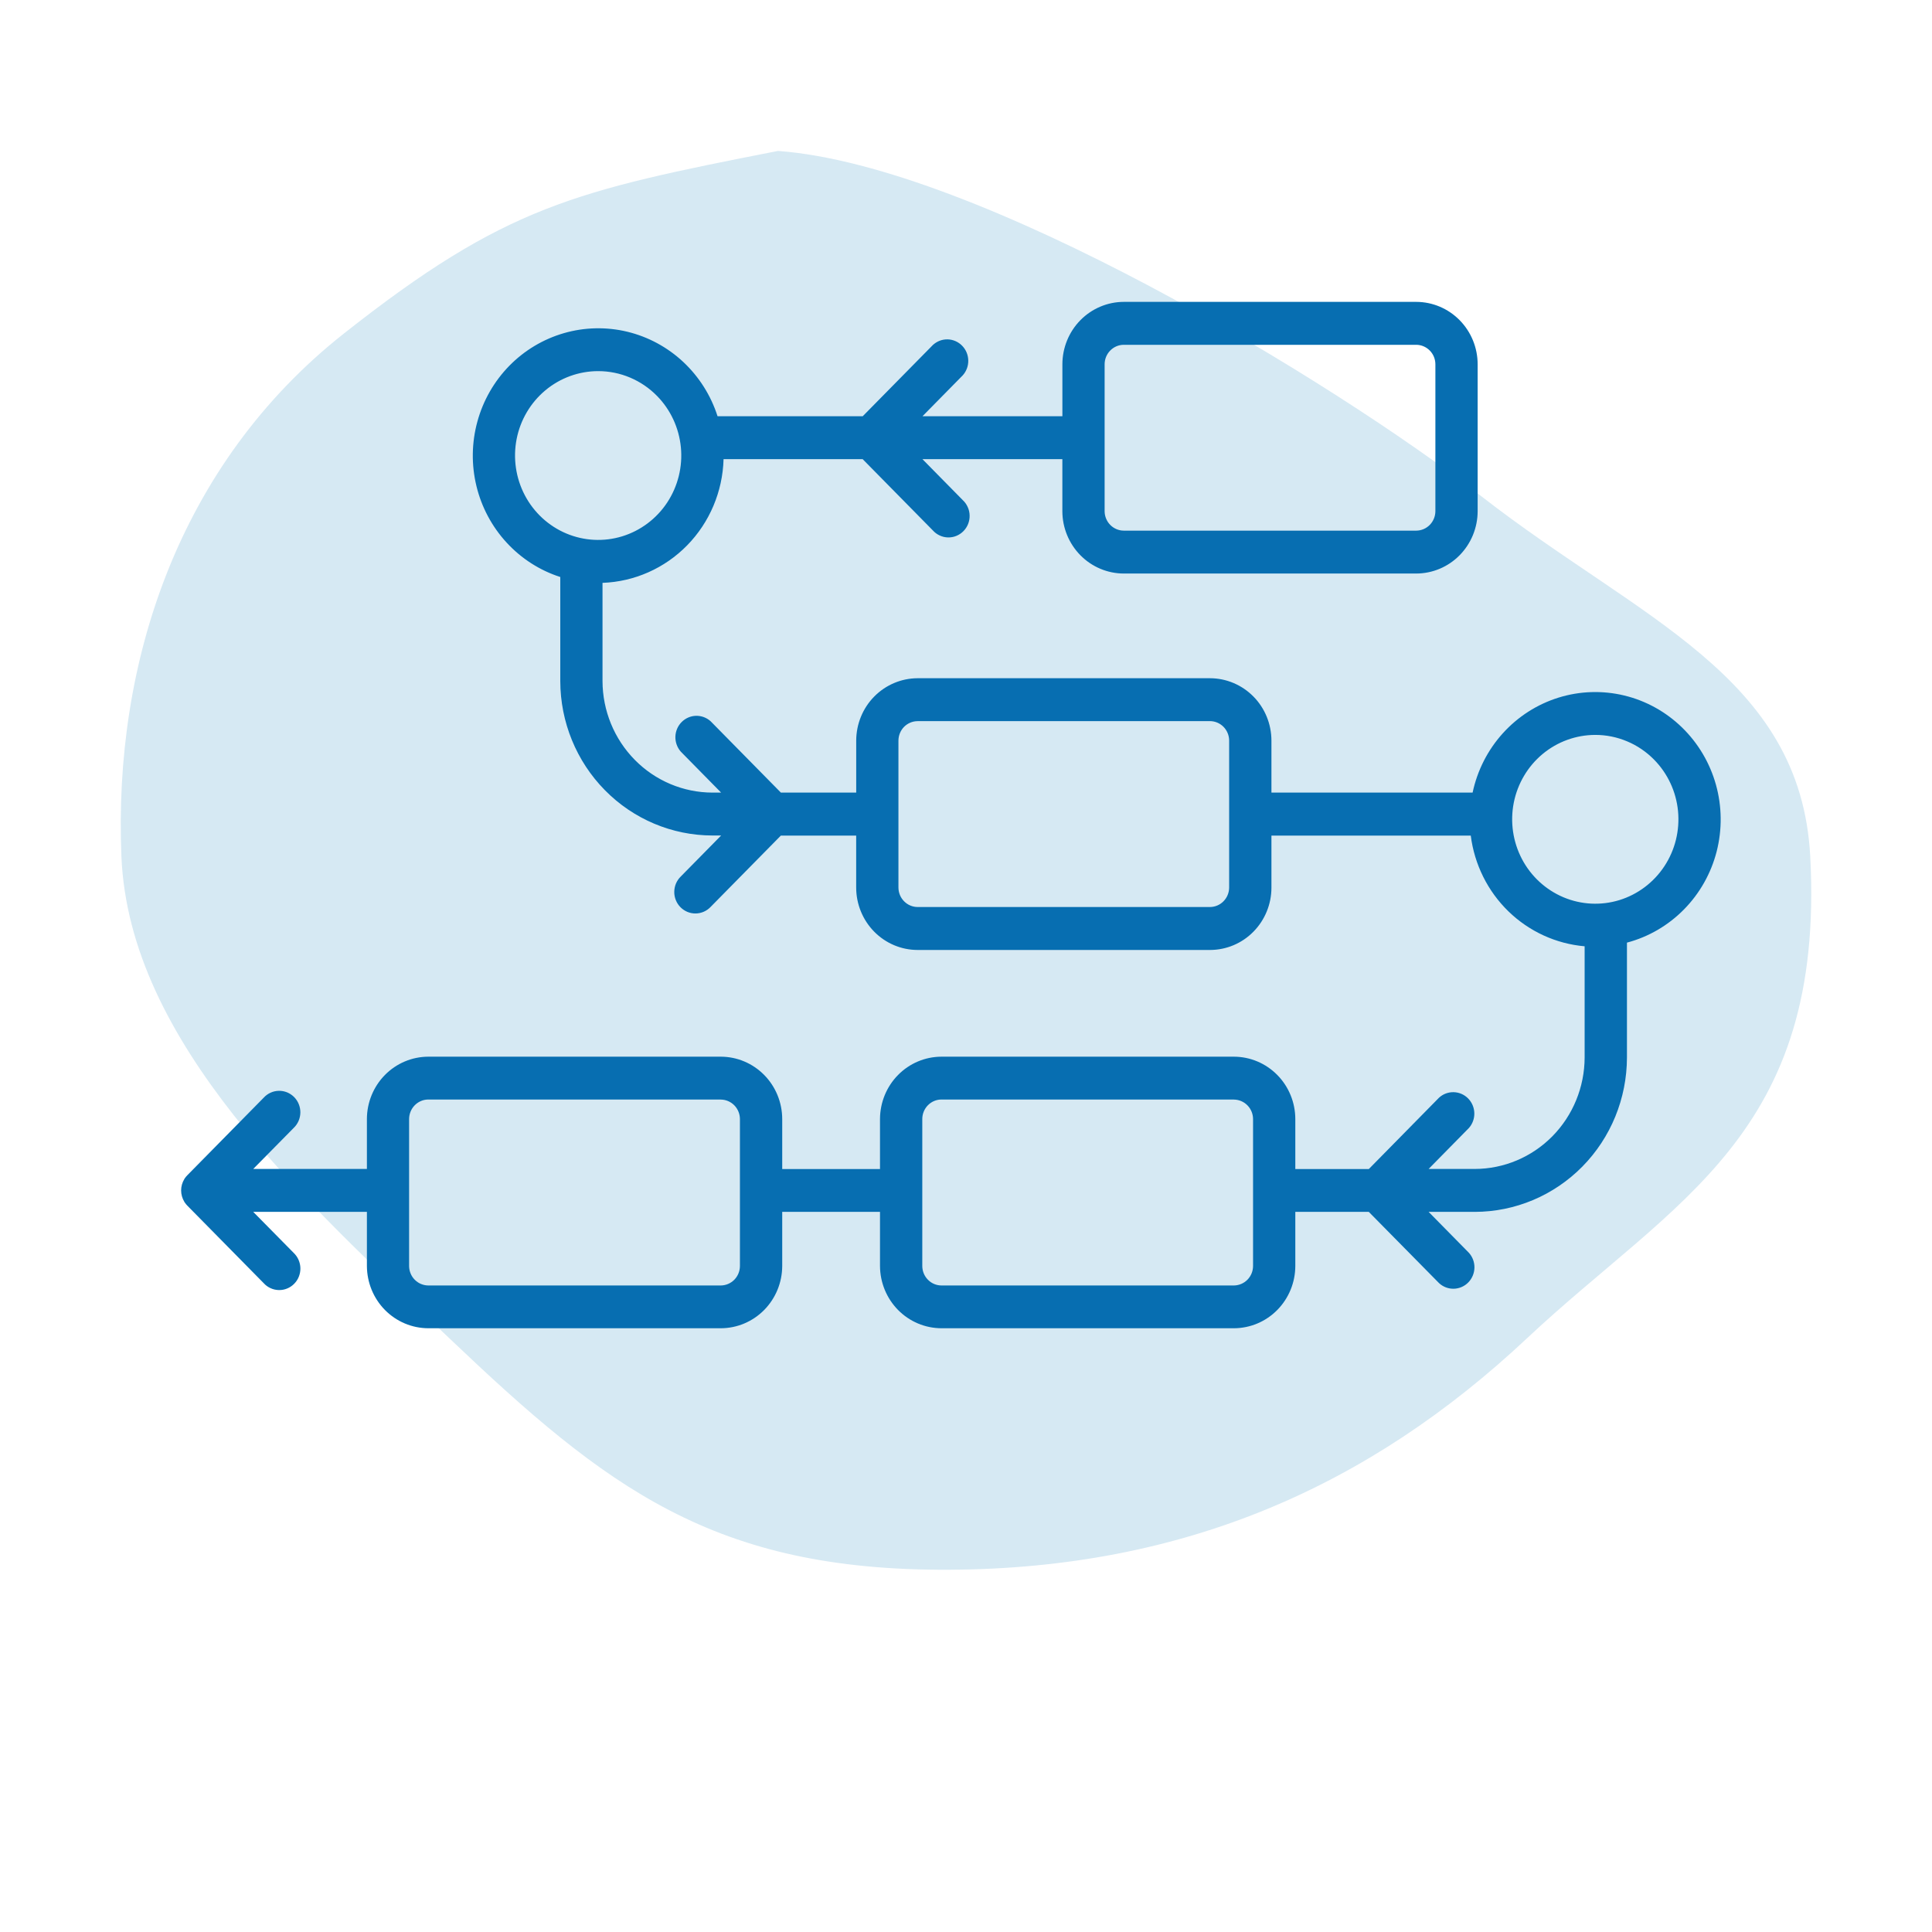
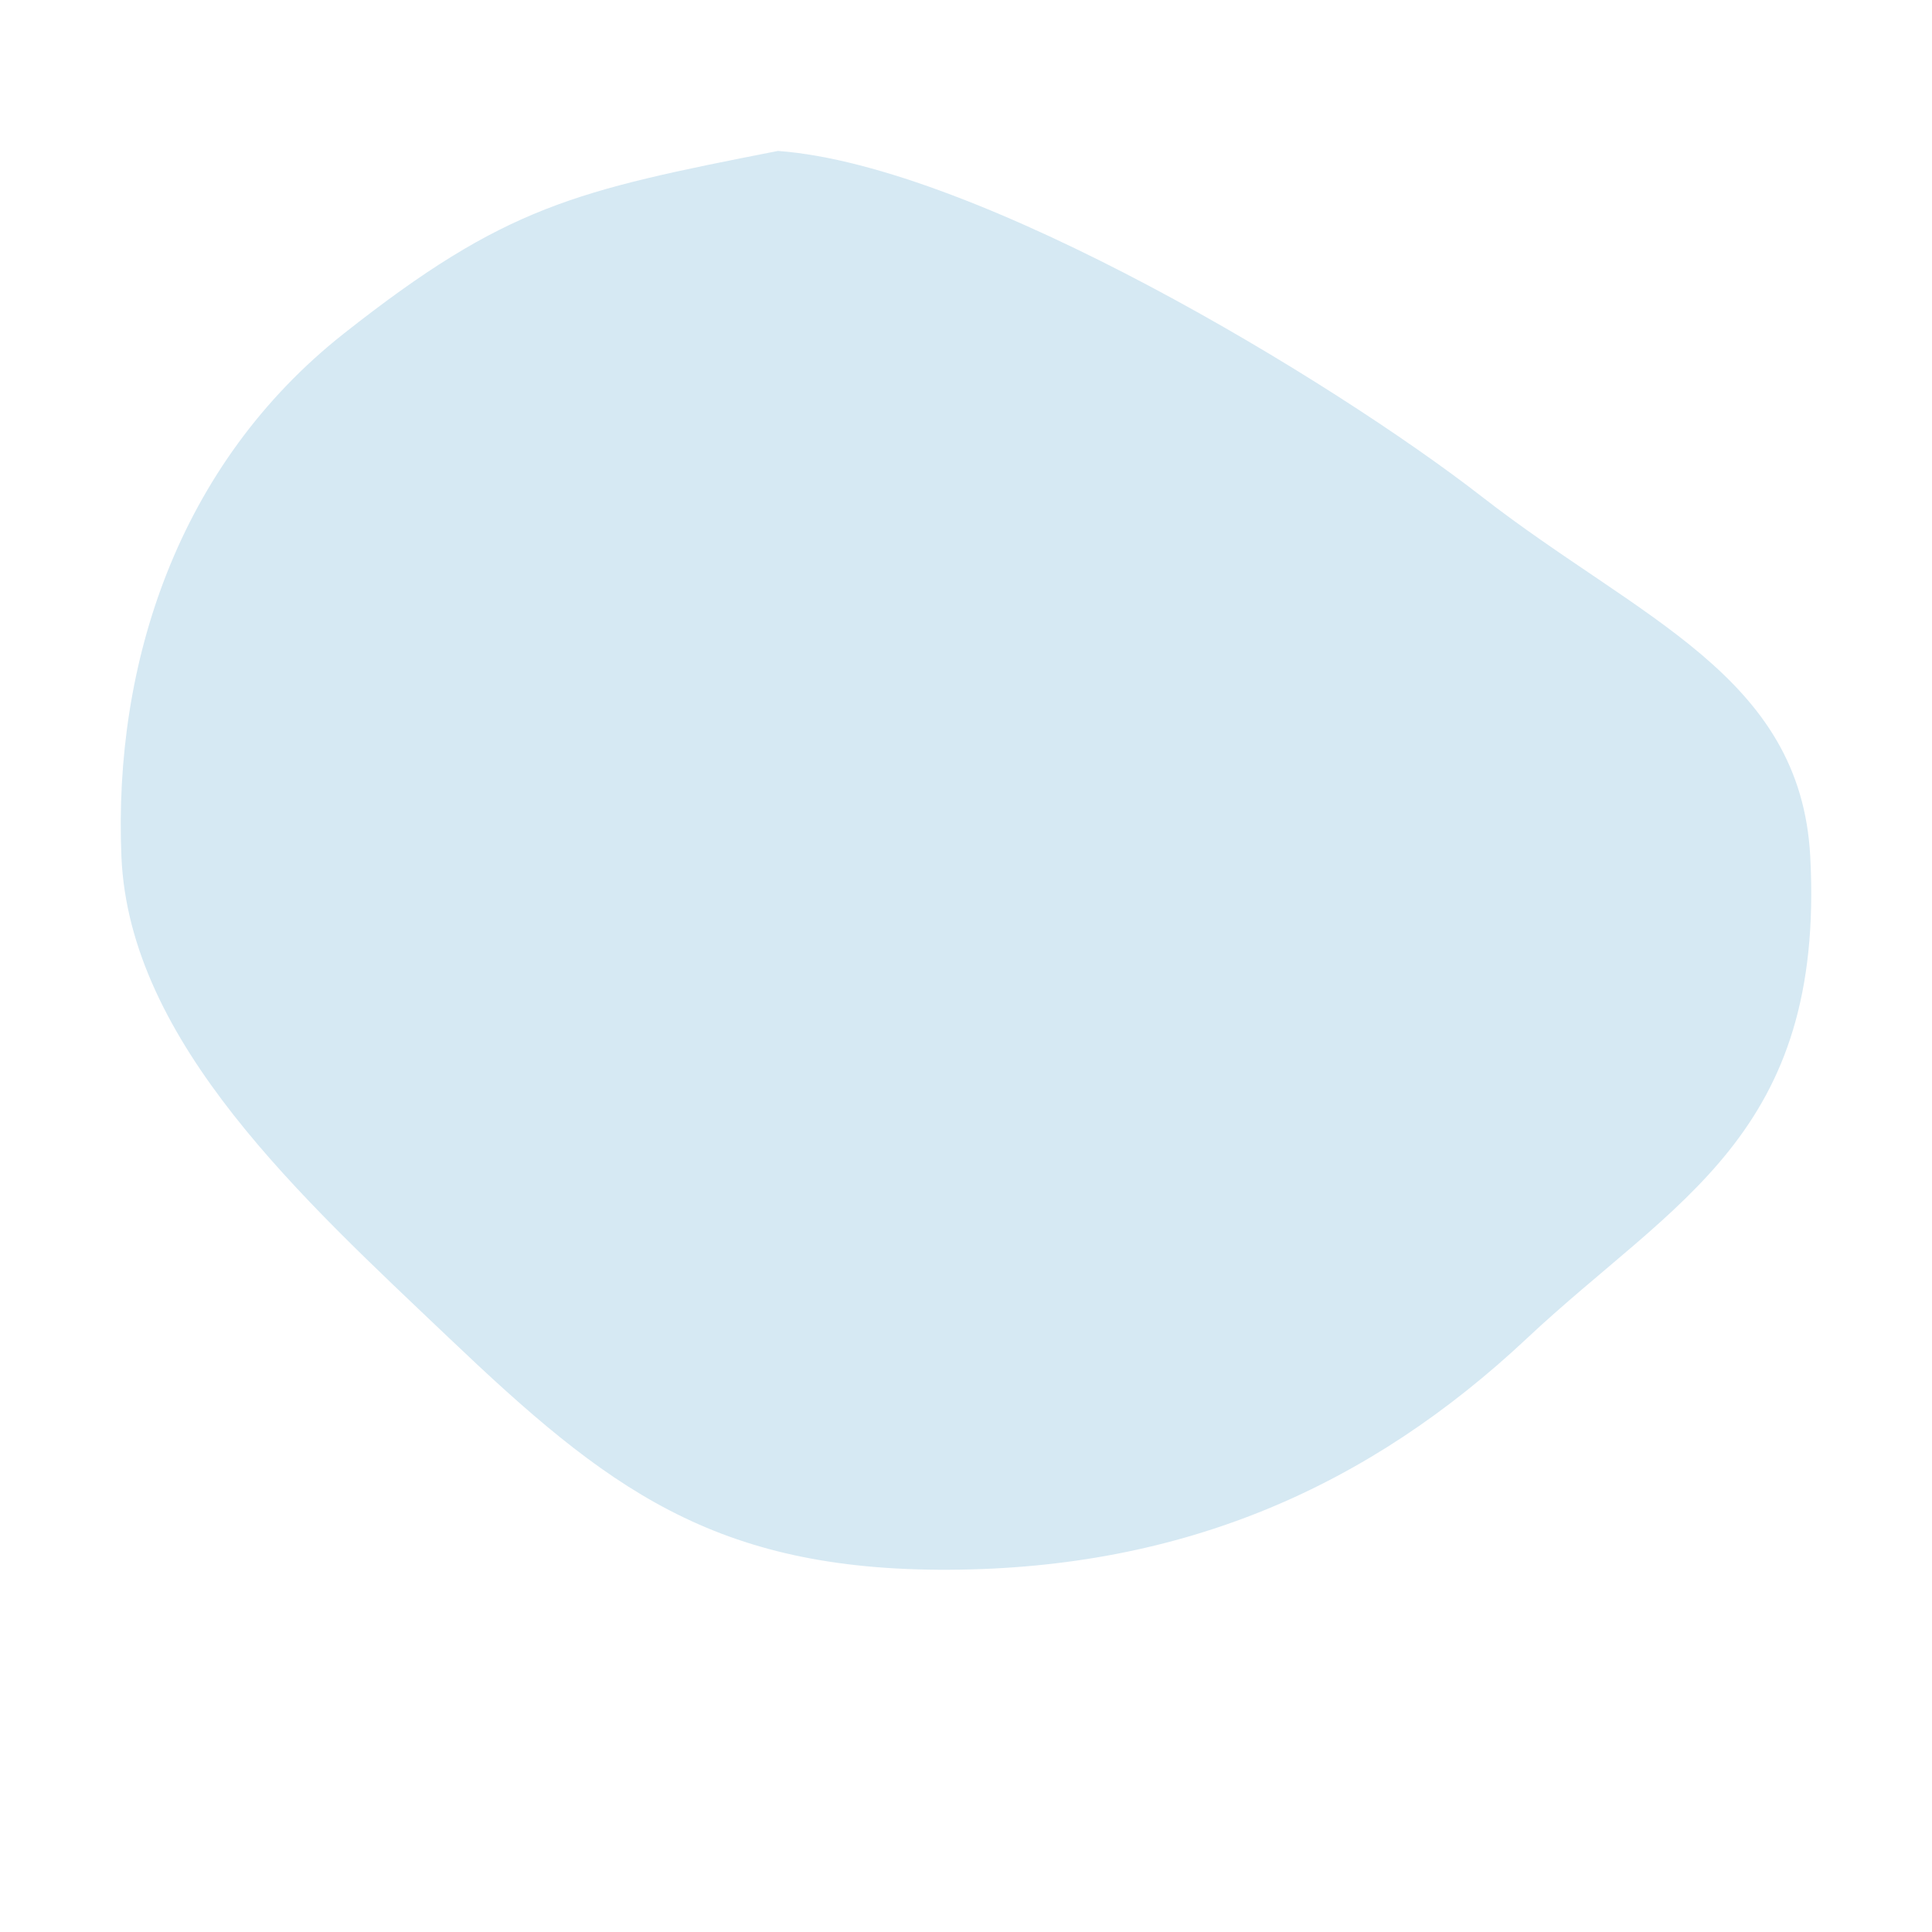
<svg xmlns="http://www.w3.org/2000/svg" width="64" height="64" viewBox="0 0 64 64" fill="none">
  <path fill-rule="evenodd" clip-rule="evenodd" d="M25.771 5C32.405 5.484 44.186 12.64 49.097 16.459C54.309 20.513 59.649 22.377 59.967 28.373C60.456 37.615 55.467 39.75 50.583 44.333C45.356 49.236 39.226 51.963 31.44 52C23.632 52.037 20.085 49.281 14.886 44.333C10.056 39.737 4.28 34.53 4.022 28.373C3.755 21.992 5.889 15.39 11.396 11.045C16.754 6.818 19.032 6.322 25.771 5Z" fill="#D6E9F3" />
-   <path fill-rule="evenodd" clip-rule="evenodd" d="M19.815 12.294C19.178 12.294 18.561 12.518 18.068 12.928C17.576 13.338 17.238 13.909 17.114 14.543C16.99 15.178 17.086 15.836 17.386 16.407C17.686 16.977 18.171 17.424 18.759 17.672C19.348 17.92 20.003 17.953 20.612 17.766C21.222 17.578 21.749 17.182 22.103 16.645C22.457 16.107 22.617 15.462 22.555 14.818C22.493 14.175 22.214 13.572 21.764 13.115C21.508 12.854 21.204 12.648 20.87 12.507C20.535 12.366 20.177 12.294 19.815 12.294ZM31.892 16.566C31.962 16.631 32.018 16.709 32.057 16.797C32.097 16.884 32.118 16.979 32.12 17.075C32.123 17.172 32.105 17.267 32.07 17.357C32.035 17.446 31.982 17.527 31.915 17.595C31.848 17.663 31.768 17.716 31.681 17.752C31.593 17.788 31.498 17.805 31.404 17.803C31.309 17.801 31.216 17.779 31.13 17.739C31.043 17.7 30.966 17.642 30.902 17.571L28.577 15.21H23.969C23.939 16.283 23.508 17.304 22.763 18.065C22.018 18.826 21.015 19.27 19.959 19.308V22.562C19.962 23.541 20.346 24.479 21.028 25.171C21.709 25.864 22.634 26.253 23.598 26.256H23.888L22.553 24.9C22.433 24.764 22.369 24.587 22.373 24.405C22.378 24.223 22.451 24.049 22.578 23.921C22.705 23.792 22.876 23.717 23.056 23.712C23.235 23.708 23.41 23.773 23.543 23.895L25.868 26.256H28.363V24.532C28.365 23.985 28.579 23.46 28.96 23.074C29.341 22.687 29.858 22.469 30.396 22.467H40.086C40.624 22.469 41.141 22.687 41.522 23.074C41.903 23.46 42.117 23.985 42.118 24.532V26.256H48.782C48.938 25.522 49.283 24.844 49.783 24.291C50.283 23.738 50.92 23.33 51.627 23.11C52.333 22.89 53.085 22.866 53.804 23.039C54.524 23.212 55.184 23.578 55.718 24.097C56.252 24.616 56.64 25.27 56.842 25.992C57.044 26.714 57.052 27.478 56.867 28.205C56.681 28.931 56.307 29.594 55.785 30.125C55.263 30.656 54.61 31.037 53.895 31.226V35.029C53.893 36.386 53.362 37.686 52.417 38.645C51.472 39.604 50.191 40.143 48.855 40.145H47.325L48.66 41.501C48.782 41.637 48.847 41.814 48.843 41.997C48.838 42.18 48.765 42.354 48.637 42.484C48.51 42.613 48.338 42.687 48.158 42.691C47.978 42.695 47.803 42.629 47.67 42.505L45.343 40.145H42.909V41.935C42.908 42.483 42.693 43.007 42.312 43.394C41.931 43.781 41.414 43.999 40.875 44H31.186C30.647 43.999 30.13 43.781 29.749 43.394C29.368 43.007 29.153 42.483 29.151 41.935V40.145H25.912V41.935C25.911 42.483 25.696 43.007 25.315 43.394C24.934 43.781 24.417 43.999 23.878 44H14.188C13.649 43.999 13.133 43.781 12.751 43.394C12.37 43.007 12.156 42.483 12.154 41.935V40.145H8.389L9.726 41.501C9.795 41.566 9.851 41.645 9.889 41.732C9.928 41.82 9.949 41.914 9.951 42.01C9.953 42.106 9.935 42.201 9.9 42.29C9.865 42.379 9.812 42.459 9.745 42.527C9.679 42.595 9.599 42.648 9.511 42.684C9.424 42.72 9.33 42.737 9.236 42.735C9.141 42.733 9.048 42.712 8.962 42.672C8.876 42.633 8.799 42.577 8.735 42.506L6.211 39.944C6.179 39.912 6.15 39.877 6.125 39.84L6.114 39.826L6.106 39.81C6.037 39.698 6 39.567 6 39.434C6 39.302 6.037 39.171 6.106 39.059L6.114 39.044L6.123 39.031C6.149 38.993 6.178 38.958 6.21 38.927L8.733 36.365C8.797 36.294 8.874 36.237 8.96 36.198C9.046 36.158 9.139 36.137 9.233 36.135C9.327 36.132 9.421 36.15 9.509 36.185C9.596 36.221 9.676 36.274 9.743 36.341C9.81 36.409 9.863 36.489 9.898 36.578C9.934 36.667 9.951 36.762 9.95 36.858C9.948 36.954 9.927 37.048 9.889 37.136C9.85 37.223 9.795 37.302 9.726 37.367L8.389 38.723H12.154V37.069C12.155 36.522 12.37 35.997 12.751 35.61C13.132 35.223 13.649 35.005 14.188 35.004H23.878C24.417 35.005 24.934 35.223 25.315 35.61C25.697 35.997 25.911 36.522 25.912 37.069V38.726H29.151V37.069C29.153 36.522 29.367 35.997 29.749 35.61C30.13 35.223 30.647 35.005 31.186 35.004H40.875C41.414 35.005 41.931 35.223 42.312 35.61C42.694 35.997 42.908 36.522 42.909 37.069V38.726H45.344L47.67 36.362C47.803 36.24 47.977 36.175 48.157 36.18C48.336 36.184 48.507 36.259 48.634 36.388C48.761 36.517 48.834 36.69 48.839 36.872C48.844 37.055 48.779 37.232 48.659 37.367L47.325 38.723H48.855C49.82 38.721 50.744 38.331 51.426 37.639C52.107 36.947 52.491 36.008 52.493 35.029V31.347C51.547 31.265 50.656 30.857 49.969 30.19C49.283 29.523 48.842 28.637 48.721 27.68H42.118V29.404C42.118 29.951 41.903 30.476 41.522 30.863C41.141 31.251 40.624 31.468 40.085 31.469H30.395C29.856 31.468 29.34 31.25 28.959 30.863C28.578 30.476 28.363 29.951 28.362 29.404V27.68H25.867L23.542 30.041C23.477 30.11 23.4 30.164 23.314 30.202C23.228 30.239 23.136 30.259 23.043 30.26C22.949 30.261 22.857 30.243 22.77 30.207C22.684 30.171 22.606 30.118 22.54 30.051C22.474 29.984 22.422 29.904 22.387 29.816C22.352 29.728 22.334 29.634 22.336 29.539C22.337 29.445 22.357 29.351 22.394 29.264C22.432 29.177 22.486 29.099 22.553 29.034L23.889 27.677H23.599C22.263 27.675 20.983 27.136 20.039 26.177C19.094 25.218 18.562 23.918 18.56 22.562V19.114C17.881 18.896 17.269 18.503 16.783 17.975C16.296 17.447 15.952 16.801 15.782 16.099C15.612 15.397 15.623 14.662 15.814 13.965C16.004 13.268 16.368 12.633 16.869 12.12C17.371 11.607 17.995 11.234 18.68 11.036C19.364 10.838 20.088 10.822 20.781 10.989C21.474 11.157 22.112 11.502 22.636 11.992C23.159 12.483 23.55 13.101 23.77 13.789H28.578L30.903 11.428C31.036 11.305 31.211 11.238 31.391 11.242C31.572 11.247 31.743 11.321 31.87 11.451C31.998 11.58 32.071 11.754 32.075 11.937C32.08 12.12 32.014 12.298 31.893 12.433L30.558 13.789H35.193V12.065C35.194 11.518 35.409 10.993 35.79 10.606C36.171 10.219 36.688 10.001 37.226 10H46.915C47.454 10.001 47.971 10.219 48.352 10.606C48.733 10.993 48.948 11.517 48.949 12.065V16.935C48.948 17.482 48.733 18.006 48.352 18.393C47.971 18.78 47.454 18.998 46.915 18.999H37.225C36.687 18.998 36.17 18.78 35.789 18.393C35.408 18.006 35.193 17.482 35.192 16.934V15.21H30.557L31.892 16.566ZM23.878 36.423H14.188C14.019 36.423 13.858 36.492 13.739 36.613C13.62 36.734 13.553 36.898 13.552 37.069V41.939C13.553 42.109 13.62 42.273 13.739 42.393C13.857 42.513 14.018 42.581 14.186 42.583H23.878C24.046 42.581 24.206 42.513 24.325 42.393C24.443 42.273 24.51 42.109 24.511 41.939V37.069C24.51 36.899 24.443 36.736 24.325 36.615C24.206 36.495 24.046 36.426 23.878 36.425V36.423ZM40.875 36.423H31.186C31.018 36.423 30.857 36.492 30.738 36.613C30.619 36.734 30.552 36.898 30.552 37.069V41.939C30.553 42.11 30.62 42.273 30.739 42.393C30.857 42.514 31.018 42.582 31.186 42.583H40.875C41.043 42.581 41.203 42.513 41.322 42.393C41.441 42.273 41.508 42.109 41.509 41.939V37.069C41.508 36.899 41.441 36.736 41.322 36.615C41.203 36.495 41.043 36.426 40.875 36.425V36.423ZM46.915 11.422H37.225C37.058 11.422 36.897 11.491 36.779 11.611C36.66 11.731 36.593 11.894 36.592 12.065V16.935C36.593 17.105 36.66 17.268 36.779 17.389C36.897 17.509 37.058 17.577 37.225 17.578H46.915C47.083 17.577 47.243 17.509 47.362 17.389C47.481 17.268 47.548 17.105 47.549 16.935V12.065C47.548 11.894 47.481 11.731 47.362 11.611C47.243 11.491 47.083 11.423 46.915 11.422ZM40.086 23.889H30.395C30.228 23.89 30.067 23.958 29.948 24.078C29.83 24.199 29.763 24.362 29.762 24.532V29.402C29.763 29.573 29.83 29.736 29.949 29.856C30.067 29.977 30.228 30.045 30.395 30.046H40.086C40.253 30.044 40.413 29.976 40.531 29.855C40.65 29.734 40.716 29.571 40.717 29.401V24.531C40.716 24.361 40.649 24.198 40.53 24.077C40.412 23.957 40.251 23.889 40.084 23.888L40.086 23.889ZM52.846 24.345C52.209 24.345 51.592 24.569 51.099 24.979C50.607 25.389 50.27 25.96 50.145 26.594C50.021 27.229 50.117 27.887 50.417 28.458C50.717 29.028 51.203 29.475 51.791 29.723C52.379 29.971 53.034 30.004 53.644 29.817C54.253 29.629 54.78 29.233 55.134 28.696C55.489 28.158 55.648 27.513 55.587 26.869C55.525 26.225 55.245 25.623 54.795 25.166C54.539 24.905 54.235 24.698 53.9 24.558C53.565 24.417 53.206 24.344 52.844 24.345H52.846Z" fill="#076EB1" />
</svg>